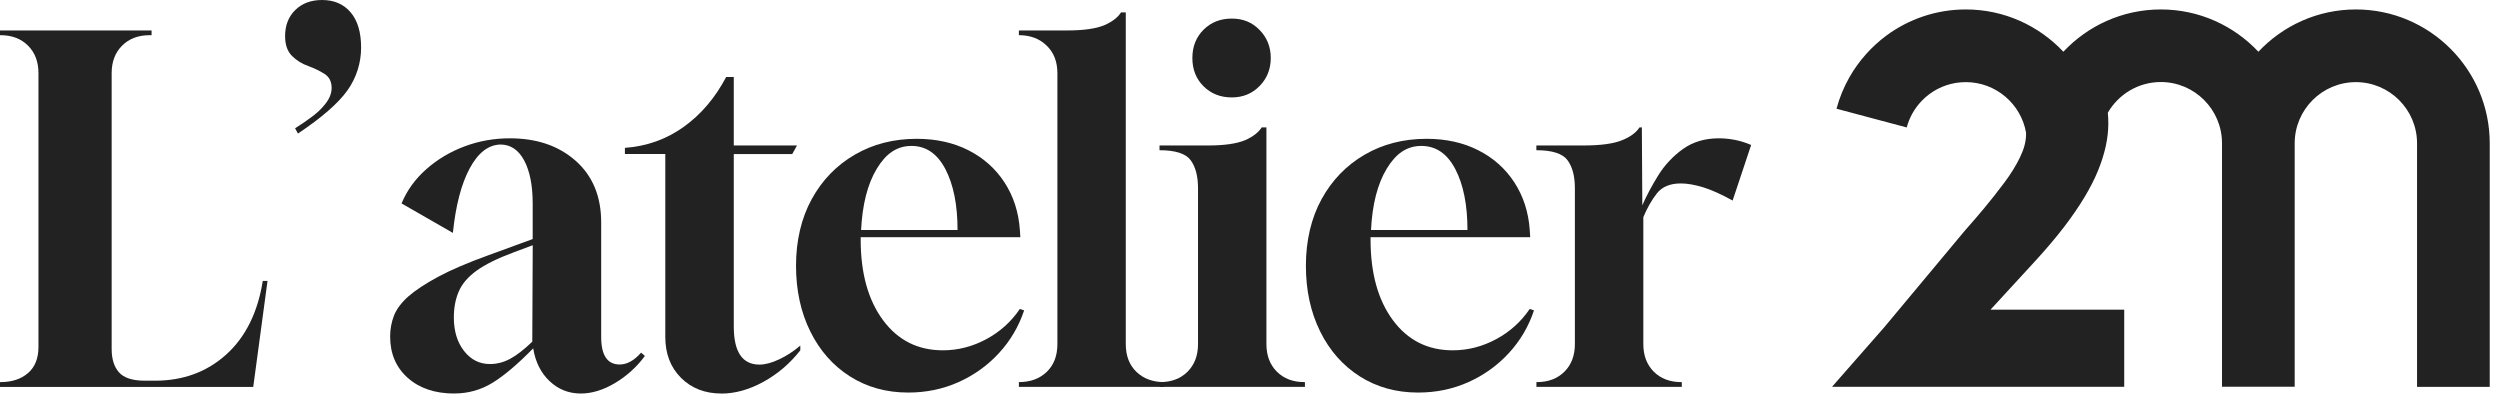
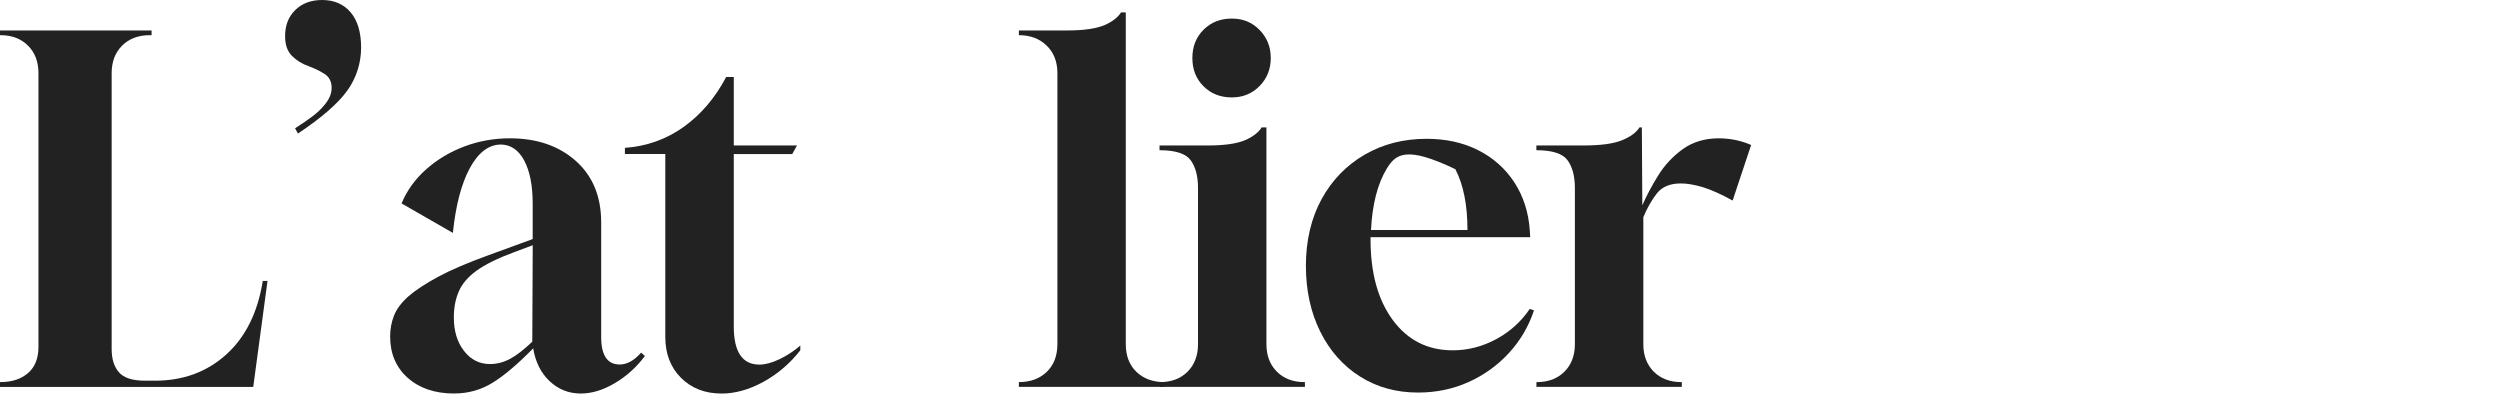
<svg xmlns="http://www.w3.org/2000/svg" width="216" height="34" viewBox="0 0 216 34" fill="none">
  <g clip-path="url(#clip0_37_748)">
    <path d="M0 33.424V33.014H0.039C1.025 33.014 1.819 32.753 2.42 32.234C3.022 31.715 3.323 30.96 3.323 29.975V6.324C3.323 5.338 3.022 4.544 2.42 3.943C1.819 3.341 1.025 3.04 0.039 3.04H0V2.63H13.097V3.04H12.931C11.945 3.04 11.152 3.341 10.55 3.943C9.948 4.544 9.647 5.338 9.647 6.324V30.14C9.647 31.017 9.856 31.693 10.284 32.173C10.707 32.652 11.453 32.892 12.521 32.892H13.385C15.822 32.892 17.872 32.138 19.543 30.633C21.213 29.128 22.268 27.005 22.704 24.27H23.114L21.88 33.429H0V33.424Z" fill="#222222" />
    <path d="M25.744 11.54L25.495 11.086C26.097 10.702 26.603 10.354 27.013 10.04C27.423 9.726 27.737 9.429 27.955 9.159C28.422 8.64 28.653 8.121 28.653 7.597C28.653 7.052 28.448 6.646 28.038 6.385C27.628 6.123 27.161 5.901 26.642 5.709C26.093 5.517 25.622 5.225 25.225 4.828C24.828 4.431 24.632 3.864 24.632 3.123C24.632 2.194 24.924 1.439 25.513 0.864C26.102 0.288 26.873 0 27.833 0C28.871 0 29.695 0.358 30.297 1.069C30.899 1.779 31.2 2.796 31.2 4.108C31.2 5.421 30.803 6.716 30.009 7.824C29.215 8.932 27.789 10.17 25.74 11.54H25.744Z" fill="#222222" />
    <path d="M39.251 34C37.581 34 36.237 33.546 35.226 32.644C34.214 31.741 33.708 30.55 33.708 29.072C33.708 28.444 33.817 27.846 34.035 27.284C34.253 26.721 34.663 26.167 35.265 25.622C35.893 25.077 36.757 24.506 37.851 23.917C38.946 23.328 40.398 22.704 42.204 22.05L46.024 20.655V17.576C46.024 16.014 45.776 14.776 45.287 13.86C44.794 12.944 44.109 12.486 43.233 12.486C42.191 12.517 41.31 13.197 40.586 14.54C39.862 15.883 39.373 17.741 39.129 20.123L34.694 17.576C35.16 16.455 35.871 15.469 36.831 14.619C37.79 13.773 38.889 13.114 40.136 12.648C41.384 12.181 42.688 11.95 44.057 11.95C46.382 11.95 48.279 12.6 49.744 13.899C51.209 15.199 51.942 16.974 51.942 19.215V29.111C51.942 30.699 52.474 31.492 53.543 31.492C54.171 31.492 54.79 31.152 55.392 30.467L55.719 30.755C55.008 31.715 54.145 32.495 53.133 33.097C52.121 33.699 51.135 34 50.176 34C49.134 34 48.24 33.642 47.485 32.931C46.731 32.221 46.26 31.274 46.068 30.097C44.729 31.466 43.556 32.456 42.557 33.071C41.558 33.686 40.455 33.996 39.251 33.996V34ZM42.334 31.453C42.936 31.453 43.516 31.305 44.079 31C44.642 30.699 45.274 30.206 45.989 29.521L46.028 21.187L44.384 21.802C42.989 22.321 41.92 22.848 41.183 23.381C40.446 23.913 39.931 24.51 39.644 25.169C39.356 25.827 39.212 26.582 39.212 27.428C39.212 28.605 39.504 29.569 40.093 30.323C40.682 31.078 41.427 31.453 42.33 31.453H42.334Z" fill="#222222" />
    <path d="M62.327 34C60.905 34 59.74 33.546 58.837 32.644C57.935 31.741 57.481 30.563 57.481 29.111V13.306H53.992V12.774C55.881 12.639 57.573 12.033 59.064 10.968C60.556 9.904 61.781 8.465 62.741 6.655H63.399V12.569H68.86L68.45 13.31H63.399V28.217C63.399 30.406 64.141 31.501 65.615 31.501C66.108 31.501 66.675 31.353 67.32 31.047C67.961 30.747 68.572 30.35 69.147 29.857V30.267C68.245 31.418 67.176 32.325 65.946 32.997C64.716 33.669 63.508 34.004 62.335 34.004L62.327 34Z" fill="#222222" />
-     <path d="M78.467 33.917C76.579 33.917 74.9 33.45 73.439 32.522C71.973 31.593 70.831 30.297 70.011 28.64C69.191 26.983 68.776 25.09 68.776 22.953C68.776 20.816 69.23 18.849 70.133 17.205C71.035 15.561 72.274 14.283 73.849 13.367C75.423 12.451 77.207 11.993 79.208 11.993C80.879 11.993 82.362 12.32 83.665 12.979C84.965 13.637 86.007 14.562 86.784 15.753C87.56 16.943 88.009 18.317 88.118 19.878L88.158 20.493H74.363V20.698C74.363 23.599 75.004 25.919 76.291 27.659C77.577 29.399 79.3 30.267 81.463 30.267C82.776 30.267 84.028 29.944 85.218 29.303C86.409 28.662 87.373 27.79 88.114 26.695L88.485 26.817C88.018 28.213 87.294 29.442 86.308 30.511C85.323 31.579 84.158 32.413 82.82 33.014C81.476 33.616 80.028 33.917 78.467 33.917ZM74.398 19.874H82.732C82.732 17.711 82.383 15.958 81.686 14.619C80.988 13.28 80.011 12.608 78.751 12.608C77.49 12.608 76.548 13.267 75.754 14.579C74.961 15.892 74.507 17.659 74.398 19.878V19.874Z" fill="#222222" />
    <path d="M88.031 33.424V33.014C89.017 33.014 89.819 32.722 90.434 32.133C91.049 31.545 91.359 30.742 91.359 29.73V6.324C91.359 5.338 91.054 4.544 90.434 3.943C89.819 3.341 89.017 3.04 88.031 3.04V2.63H92.218C93.614 2.63 94.682 2.482 95.419 2.176C96.104 1.875 96.584 1.505 96.858 1.069H97.268V29.73C97.268 30.742 97.578 31.545 98.193 32.133C98.808 32.722 99.61 33.014 100.596 33.014V33.424H88.031Z" fill="#222222" />
    <path d="M100.186 33.424V33.014H100.225C101.211 33.014 102.005 32.713 102.606 32.112C103.208 31.51 103.509 30.716 103.509 29.73V16.263C103.509 15.225 103.296 14.414 102.873 13.842C102.449 13.267 101.551 12.979 100.182 12.979V12.569H104.368C105.764 12.569 106.832 12.421 107.57 12.115C108.254 11.815 108.734 11.444 109.009 11.008H109.419V29.73C109.419 30.716 109.72 31.51 110.321 32.112C110.923 32.713 111.717 33.014 112.703 33.014H112.746V33.424H100.182H100.186ZM106.427 8.417C105.441 8.417 104.626 8.094 103.985 7.453C103.339 6.812 103.021 5.997 103.021 5.011C103.021 4.025 103.344 3.21 103.985 2.569C104.626 1.928 105.441 1.605 106.427 1.605C107.413 1.605 108.184 1.932 108.83 2.591C109.471 3.249 109.794 4.056 109.794 5.011C109.794 5.966 109.471 6.777 108.83 7.431C108.184 8.09 107.386 8.417 106.427 8.417Z" fill="#222222" />
-     <path d="M122.52 33.917C120.631 33.917 118.952 33.45 117.491 32.522C116.026 31.593 114.883 30.297 114.063 28.64C113.243 26.983 112.829 25.09 112.829 22.953C112.829 20.816 113.283 18.849 114.185 17.205C115.088 15.561 116.327 14.283 117.901 13.367C119.476 12.451 121.259 11.993 123.261 11.993C124.931 11.993 126.414 12.32 127.718 12.979C129.018 13.637 130.06 14.562 130.837 15.753C131.613 16.943 132.062 18.317 132.171 19.878L132.21 20.493H118.416V20.698C118.416 23.599 119.057 25.919 120.343 27.659C121.63 29.399 123.353 30.267 125.516 30.267C126.829 30.267 128.08 29.944 129.271 29.303C130.461 28.662 131.425 27.79 132.167 26.695L132.537 26.817C132.071 28.213 131.347 29.442 130.361 30.511C129.376 31.579 128.211 32.413 126.872 33.014C125.529 33.616 124.081 33.917 122.52 33.917ZM118.455 19.874H126.789C126.789 17.711 126.44 15.958 125.743 14.619C125.045 13.28 124.068 12.608 122.808 12.608C121.547 12.608 120.605 13.267 119.811 14.579C119.018 15.892 118.564 17.659 118.455 19.878V19.874Z" fill="#222222" />
+     <path d="M122.52 33.917C120.631 33.917 118.952 33.45 117.491 32.522C116.026 31.593 114.883 30.297 114.063 28.64C113.243 26.983 112.829 25.09 112.829 22.953C112.829 20.816 113.283 18.849 114.185 17.205C115.088 15.561 116.327 14.283 117.901 13.367C119.476 12.451 121.259 11.993 123.261 11.993C124.931 11.993 126.414 12.32 127.718 12.979C129.018 13.637 130.06 14.562 130.837 15.753C131.613 16.943 132.062 18.317 132.171 19.878L132.21 20.493H118.416V20.698C118.416 23.599 119.057 25.919 120.343 27.659C121.63 29.399 123.353 30.267 125.516 30.267C126.829 30.267 128.08 29.944 129.271 29.303C130.461 28.662 131.425 27.79 132.167 26.695L132.537 26.817C132.071 28.213 131.347 29.442 130.361 30.511C129.376 31.579 128.211 32.413 126.872 33.014C125.529 33.616 124.081 33.917 122.52 33.917ZM118.455 19.874H126.789C126.789 17.711 126.44 15.958 125.743 14.619C121.547 12.608 120.605 13.267 119.811 14.579C119.018 15.892 118.564 17.659 118.455 19.878V19.874Z" fill="#222222" />
    <path d="M132.747 33.424V33.014H132.786C133.771 33.014 134.565 32.713 135.167 32.112C135.769 31.51 136.07 30.716 136.07 29.73V16.263C136.07 15.225 135.856 14.414 135.433 13.842C135.01 13.267 134.112 12.979 132.742 12.979V12.569H136.807C138.259 12.569 139.354 12.425 140.091 12.137C140.828 11.849 141.351 11.474 141.652 11.008H141.857L141.896 17.741C142.25 16.922 142.712 16.058 143.27 15.155C143.833 14.252 144.544 13.494 145.407 12.874C146.271 12.259 147.304 11.95 148.508 11.95C148.918 11.95 149.358 11.989 149.821 12.072C150.283 12.155 150.78 12.303 151.299 12.525L149.699 17.327C148.713 16.782 147.858 16.398 147.134 16.176C146.41 15.958 145.773 15.849 145.224 15.849C144.295 15.849 143.602 16.137 143.152 16.712C142.703 17.288 142.311 17.973 141.984 18.766V29.73C141.984 30.716 142.285 31.51 142.886 32.112C143.488 32.713 144.282 33.014 145.268 33.014H145.307V33.424H132.742H132.747Z" fill="#222222" />
-     <path d="M203.551 0.816C200.232 0.816 197.236 2.224 195.125 4.47C193.014 2.224 190.018 0.816 186.699 0.816C183.381 0.816 180.384 2.224 178.274 4.47C176.163 2.224 173.167 0.816 169.848 0.816C168.583 0.816 167.336 1.021 166.145 1.422C165.015 1.806 163.951 2.359 162.988 3.07C161.684 4.034 160.576 5.286 159.778 6.694C159.298 7.545 158.927 8.452 158.674 9.394L164.741 11.012C164.854 10.585 165.024 10.17 165.242 9.782C165.609 9.137 166.115 8.561 166.716 8.121C167.157 7.793 167.641 7.541 168.156 7.37C168.696 7.187 169.268 7.096 169.848 7.096C172.447 7.096 174.615 8.984 175.051 11.461C175.051 11.514 175.051 11.562 175.051 11.614C175.051 12.207 174.881 12.857 174.54 13.568C174.2 14.279 173.747 15.011 173.184 15.766C172.621 16.52 172.046 17.253 171.453 17.964C170.86 18.675 170.314 19.311 169.808 19.874L162.822 28.248L158.286 33.42H183.533V26.756H171.98L175.94 22.447C176.856 21.44 177.659 20.493 178.339 19.604C179.019 18.714 179.604 17.863 180.092 17.052C180.581 16.237 180.973 15.469 181.27 14.741C181.566 14.017 181.789 13.31 181.937 12.63C182.085 11.95 182.159 11.3 182.159 10.676C182.159 10.358 182.146 10.044 182.116 9.739C183.032 8.155 184.741 7.087 186.695 7.087C189.608 7.087 191.981 9.459 191.981 12.373V33.416H198.261V12.382C198.261 9.468 200.633 7.096 203.547 7.096C206.46 7.096 208.833 9.468 208.833 12.382V33.424H215.113V12.382C215.113 6.005 209.923 0.816 203.547 0.816H203.551Z" fill="#222222" />
  </g>
  <defs>
    <clipPath id="clip0_37_748">
      <rect width="215.112" height="34" fill="white" />
    </clipPath>
  </defs>
</svg>